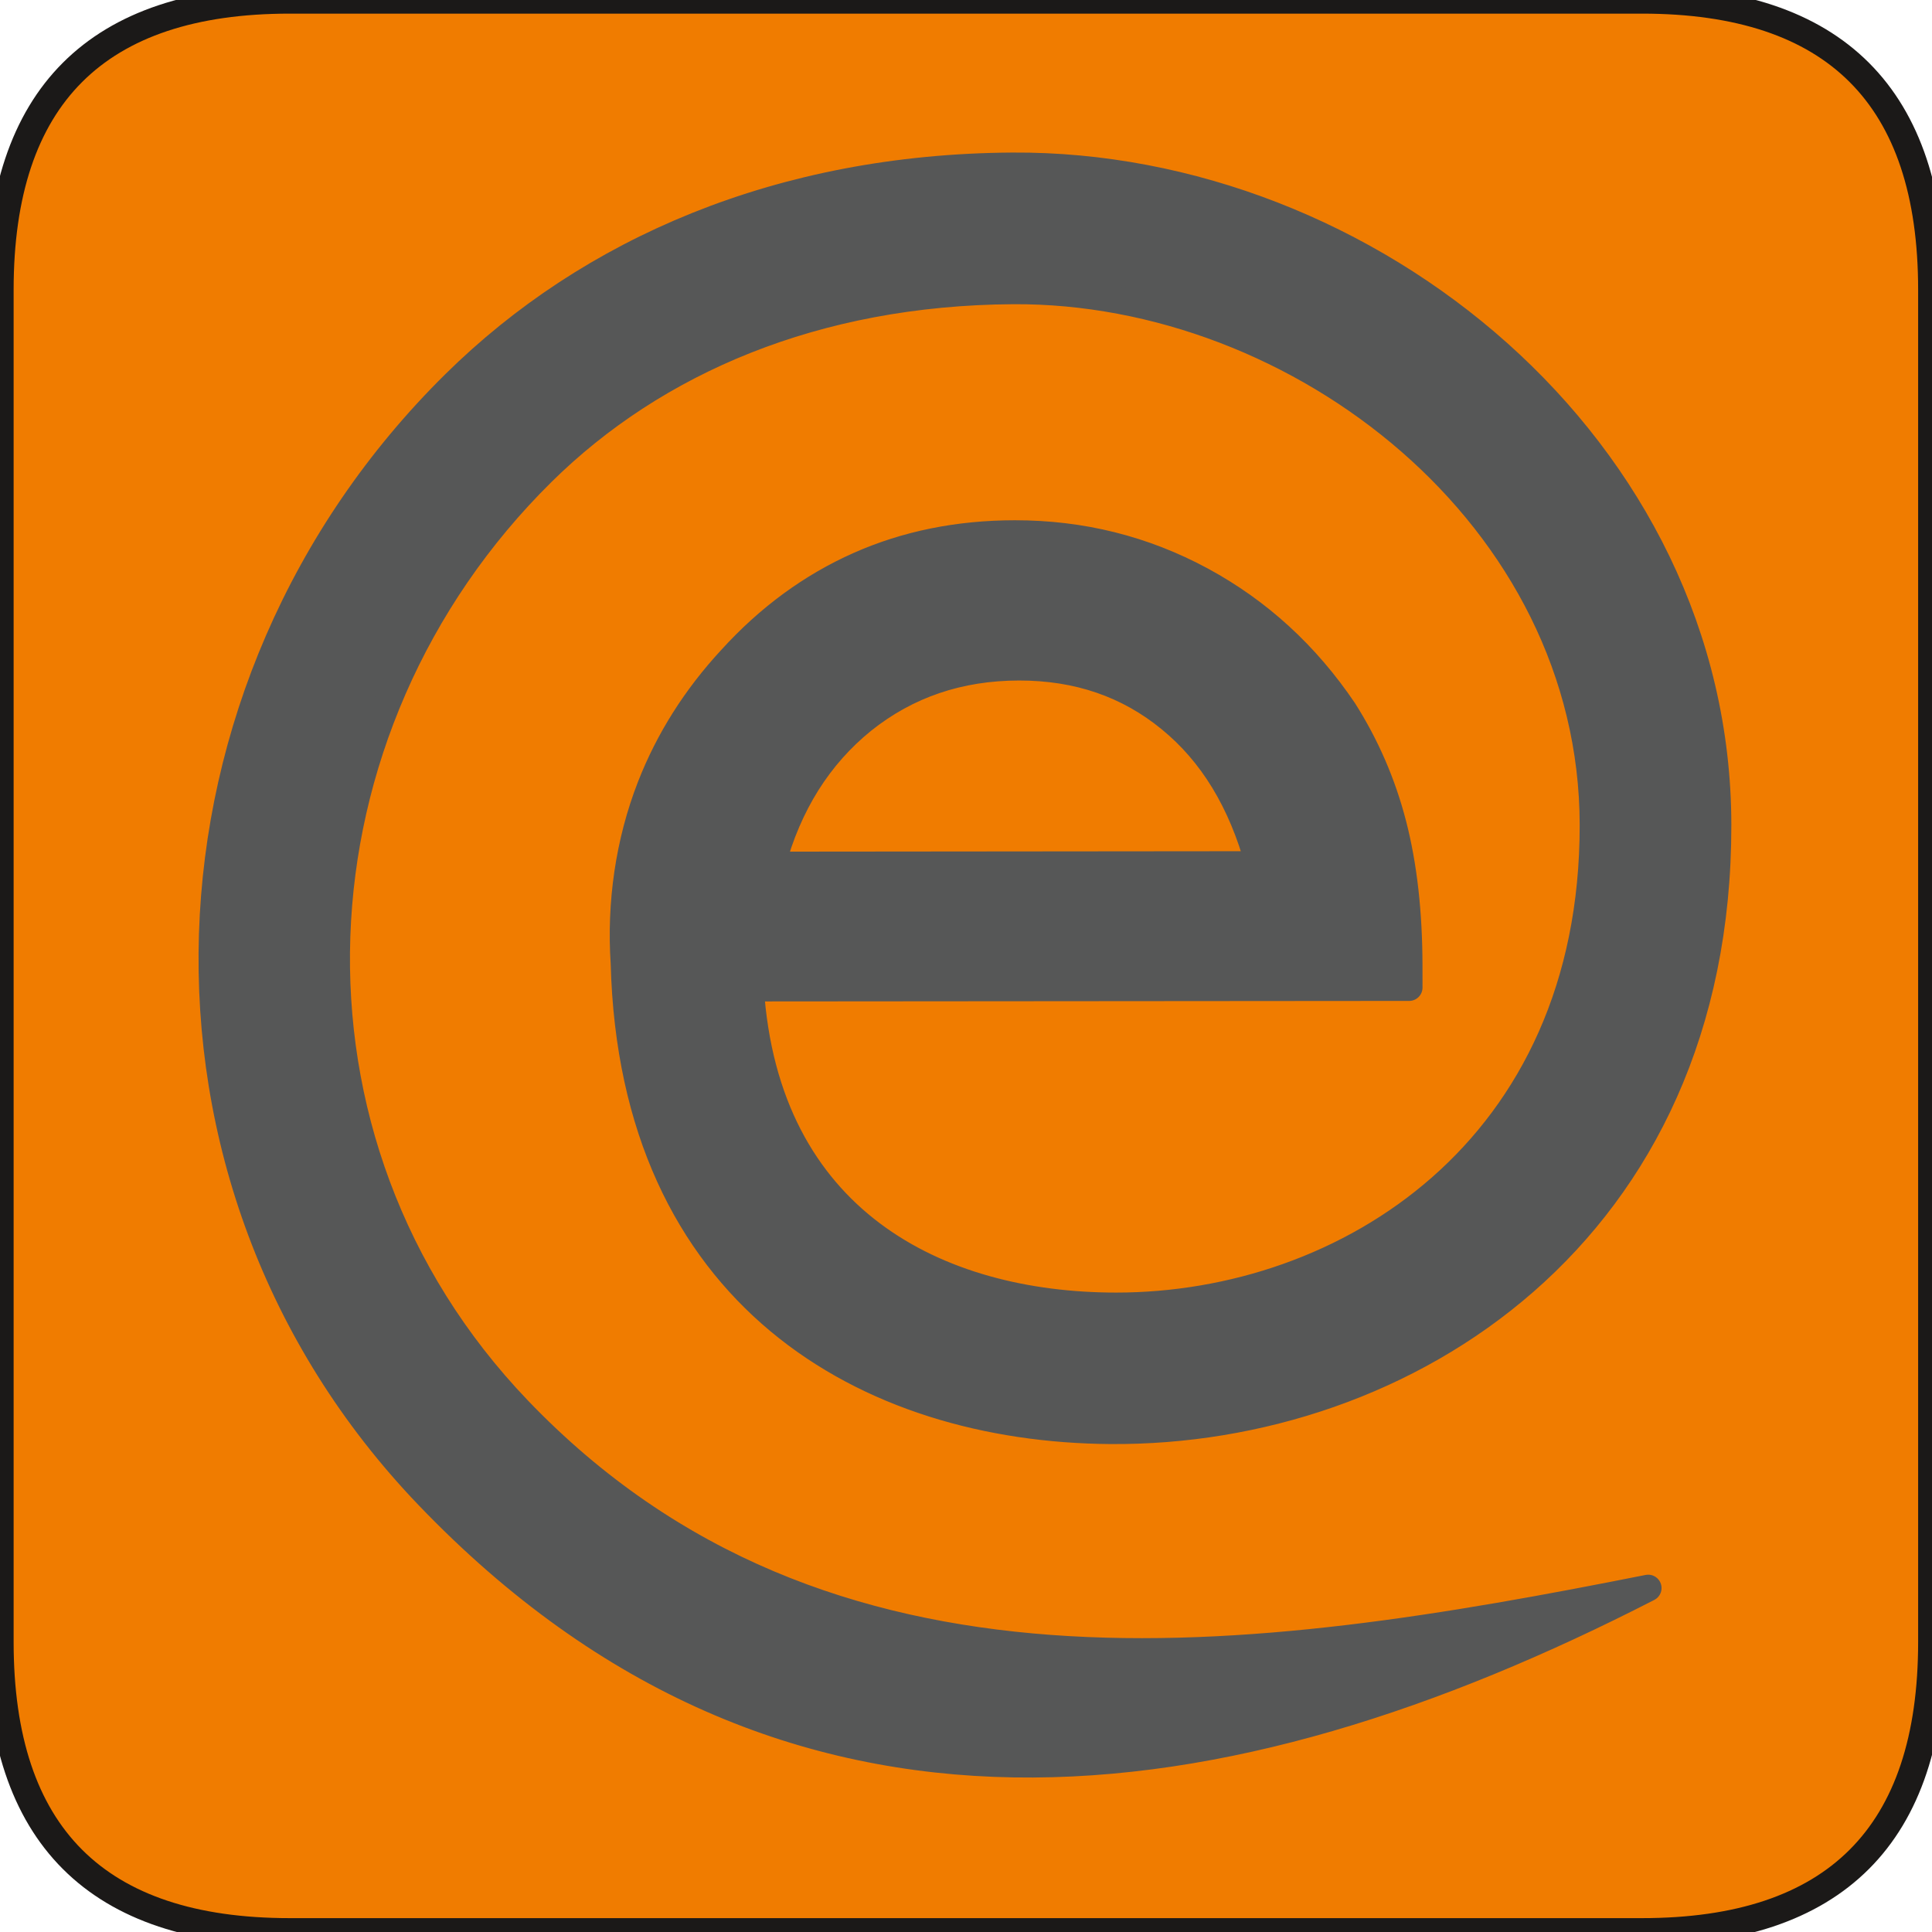
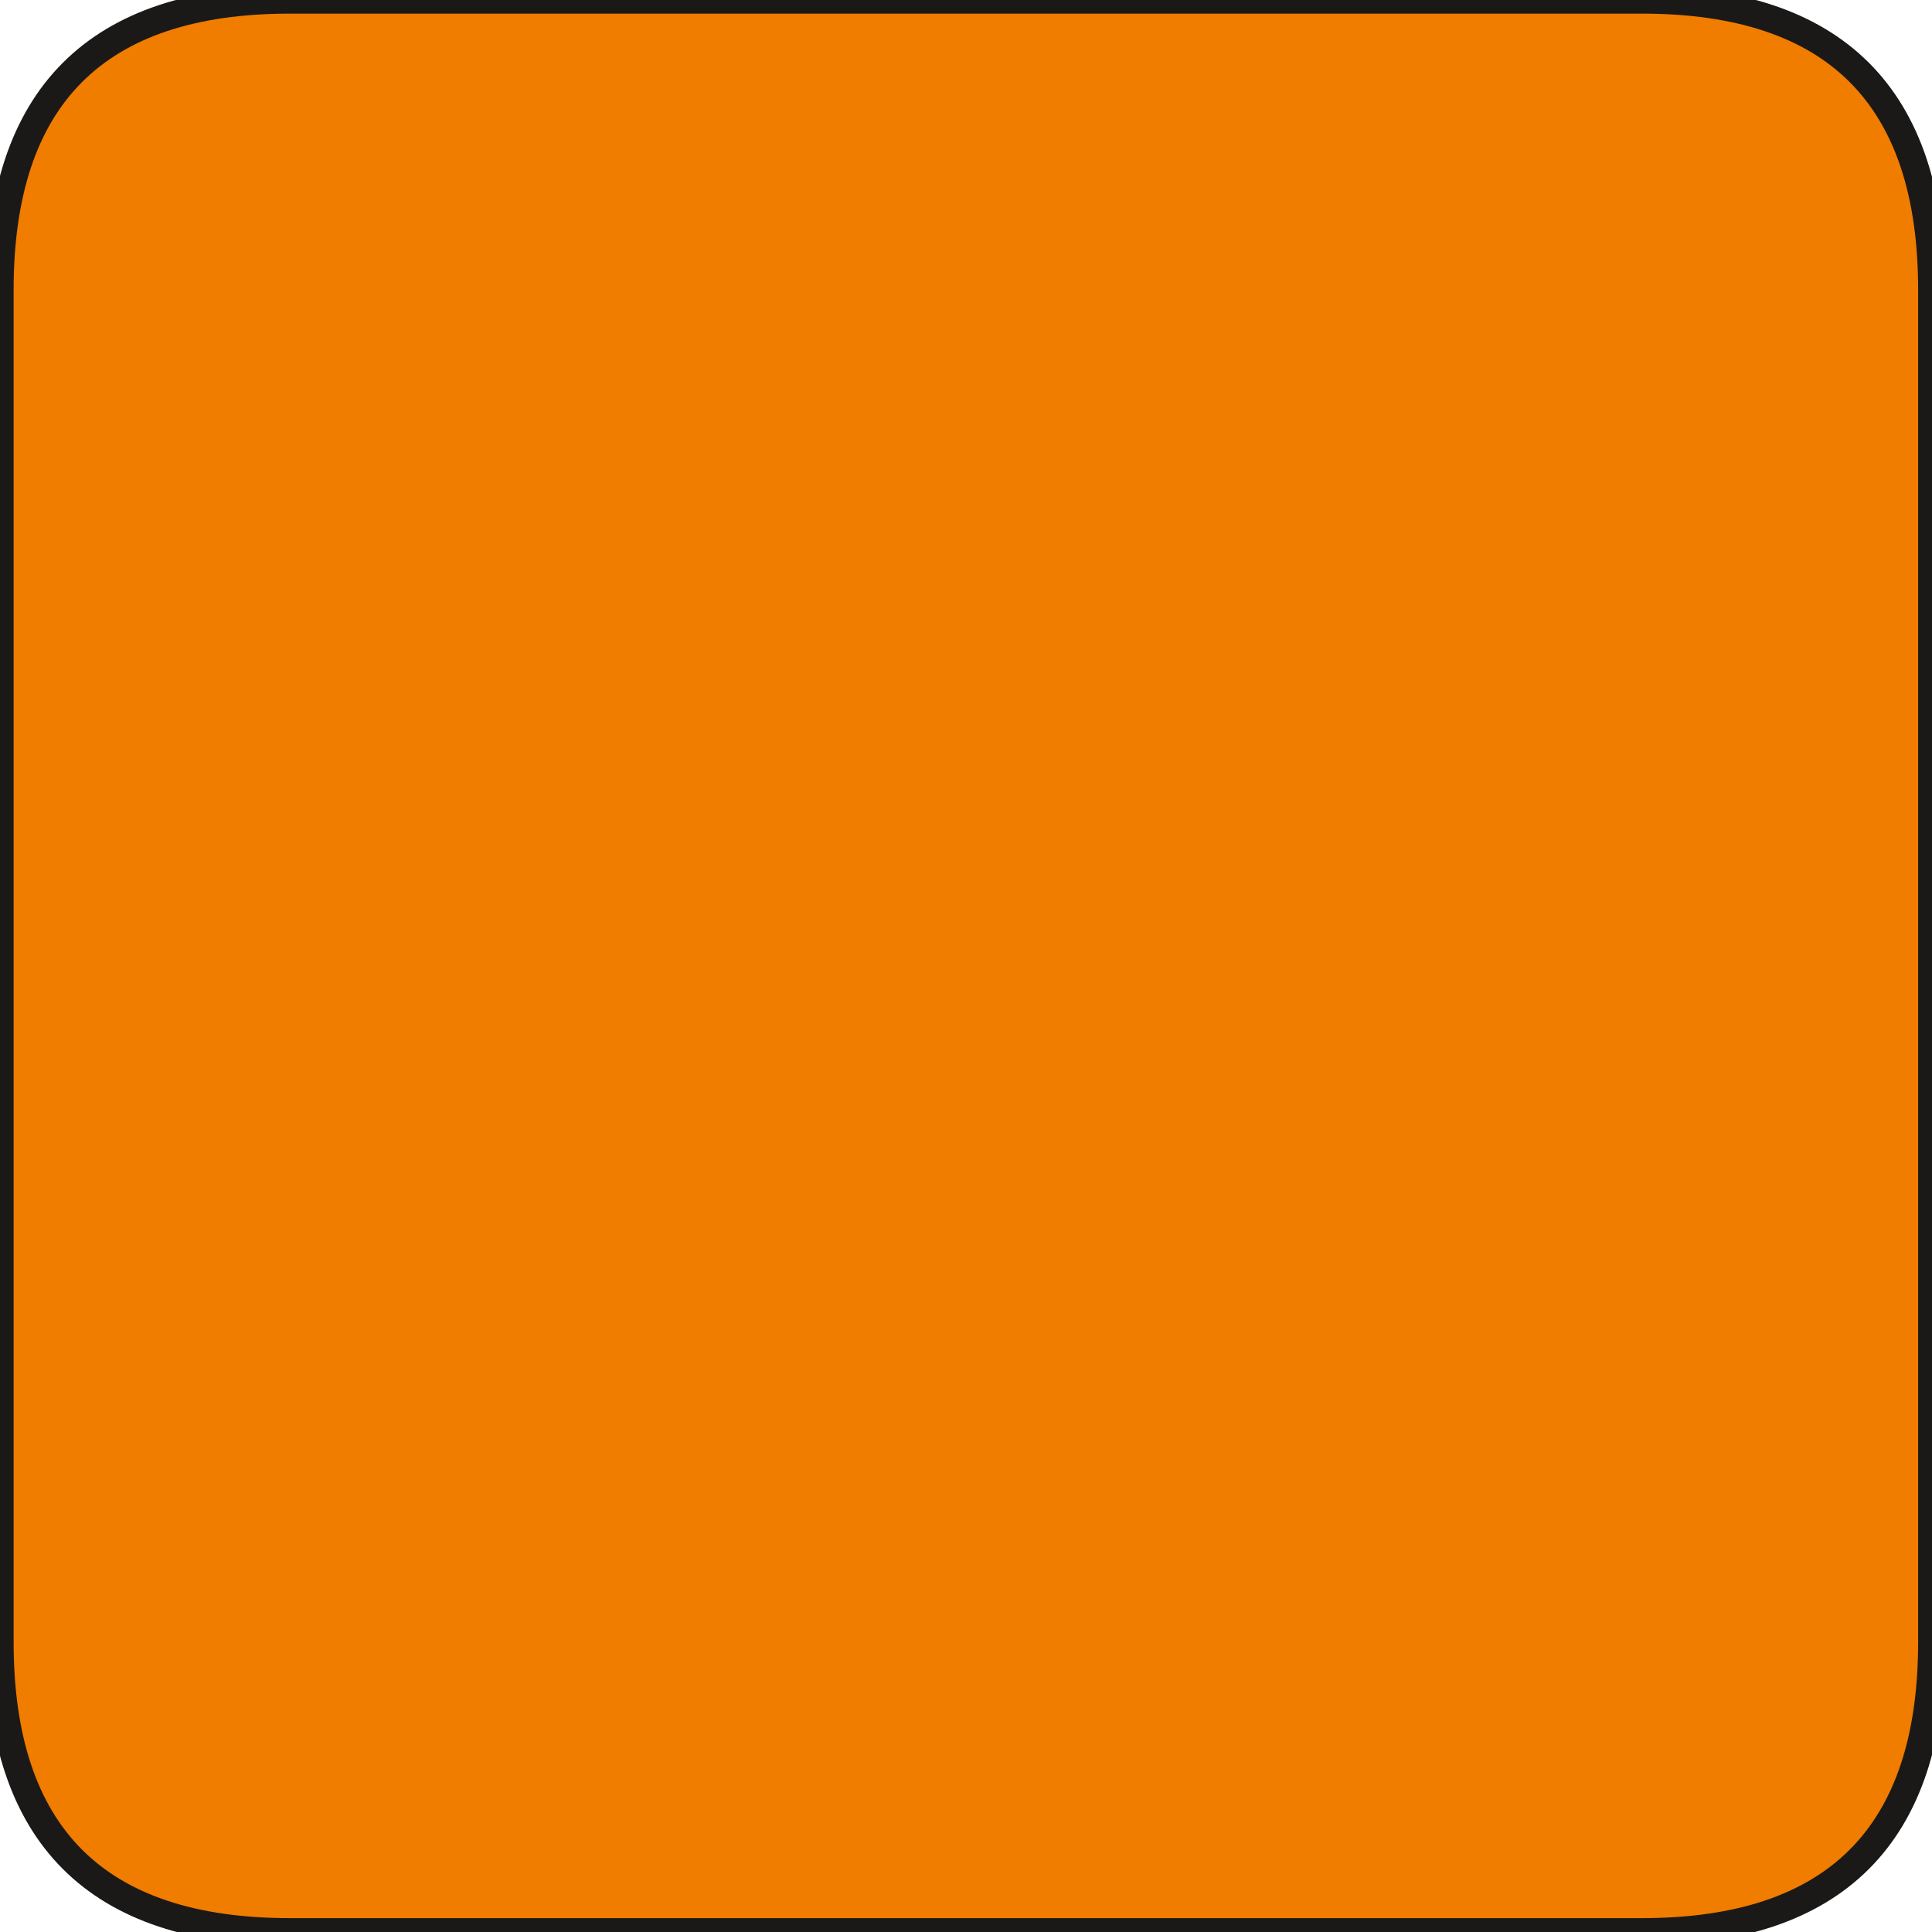
<svg xmlns="http://www.w3.org/2000/svg" width="1701pt" height="1701pt" viewBox="0 0 1701 1701" version="1.1">
  <g id="surface1">
    <path style="fill-rule:evenodd;fill:rgb(94.139%,48.631%,0%);fill-opacity:1;stroke-width:240.001;stroke-linecap:butt;stroke-linejoin:miter;stroke:rgb(10.594%,9.813%,9.424%);stroke-opacity:1;stroke-miterlimit:4;" d="M 0 14458.789 L 0 2553.32 C 0 852.539 850.391 2.109 2551.172 2.109 L 14456.797 2.109 C 16157.383 2.109 17007.891 852.539 17007.891 2553.32 L 17007.891 14458.789 C 17007.891 16159.609 16157.383 17010 14456.797 17010 L 2551.172 17010 C 850.391 17010 0 16159.609 0 14458.789 Z M 0 14458.789 " transform="matrix(0.1,0,0,-0.1,0,1701)" />
-     <path style="fill-rule:evenodd;fill:rgb(33.714%,34.105%,34.105%);fill-opacity:1;stroke-width:235.158;stroke-linecap:round;stroke-linejoin:round;stroke:rgb(33.714%,34.105%,34.105%);stroke-opacity:1;stroke-miterlimit:4;" d="M 11082.109 9398.203 C 10931.719 9951.641 10671.211 10380.117 10300.508 10681.602 C 9929.766 10985.117 9488.398 11136.602 8972.266 11136.094 C 8443.672 11135.586 7985.938 10979.102 7597.07 10668.711 C 7210.234 10356.094 6942.188 9931.328 6796.992 9394.258 Z M 6607.539 8310.586 C 6741.602 6266.367 8251.797 5512.617 9826.172 5512.109 C 11850.391 5511.406 14028.398 6886.406 14025.703 9746.094 C 14023.203 12460.508 11438.398 14465.117 8918.672 14449.219 C 7180.742 14438.281 5765.586 13829.492 4774.375 12851.484 C 2496.523 10603.906 2303.086 6957.227 4562.305 4598.984 C 7260.156 1782.93 11032.5 2337.031 14511.211 3028.281 C 10776.406 1111.797 6930.508 540.938 3768.047 3841.953 C 1092.891 6634.375 1300.664 10965 4004.453 13632.891 C 5193.633 14806.211 6871.484 15536.406 8913.359 15549.297 C 12041.406 15568.906 15122.695 13072.383 15125.781 9747.109 C 15129.102 6155.391 12371.289 4395.469 9777.891 4413.594 C 7629.141 4428.594 5570.508 5601.562 5494.18 8529.844 C 5459.258 9055.078 5535.234 9593.203 5726.641 10084.219 C 5886.523 10494.414 6123.398 10869.219 6435.273 11206.602 C 6767.93 11573.203 7144.375 11848.281 7562.5 12033.906 C 7980.664 12219.492 8438.438 12311.484 8933.75 12311.914 C 9522.695 12312.5 10070.195 12175.586 10578.203 11901.406 C 11084.219 11627.109 11500.781 11244.609 11832.109 10753.711 C 12026.016 10448.008 12171.914 10115.117 12265.898 9751.016 C 12359.883 9386.875 12406.094 8970.703 12406.484 8504.531 L 12406.719 8315.156 Z M 6607.539 8310.586 " transform="matrix(0.1,0,0,-0.1,0,1701)" />
  </g>
</svg>